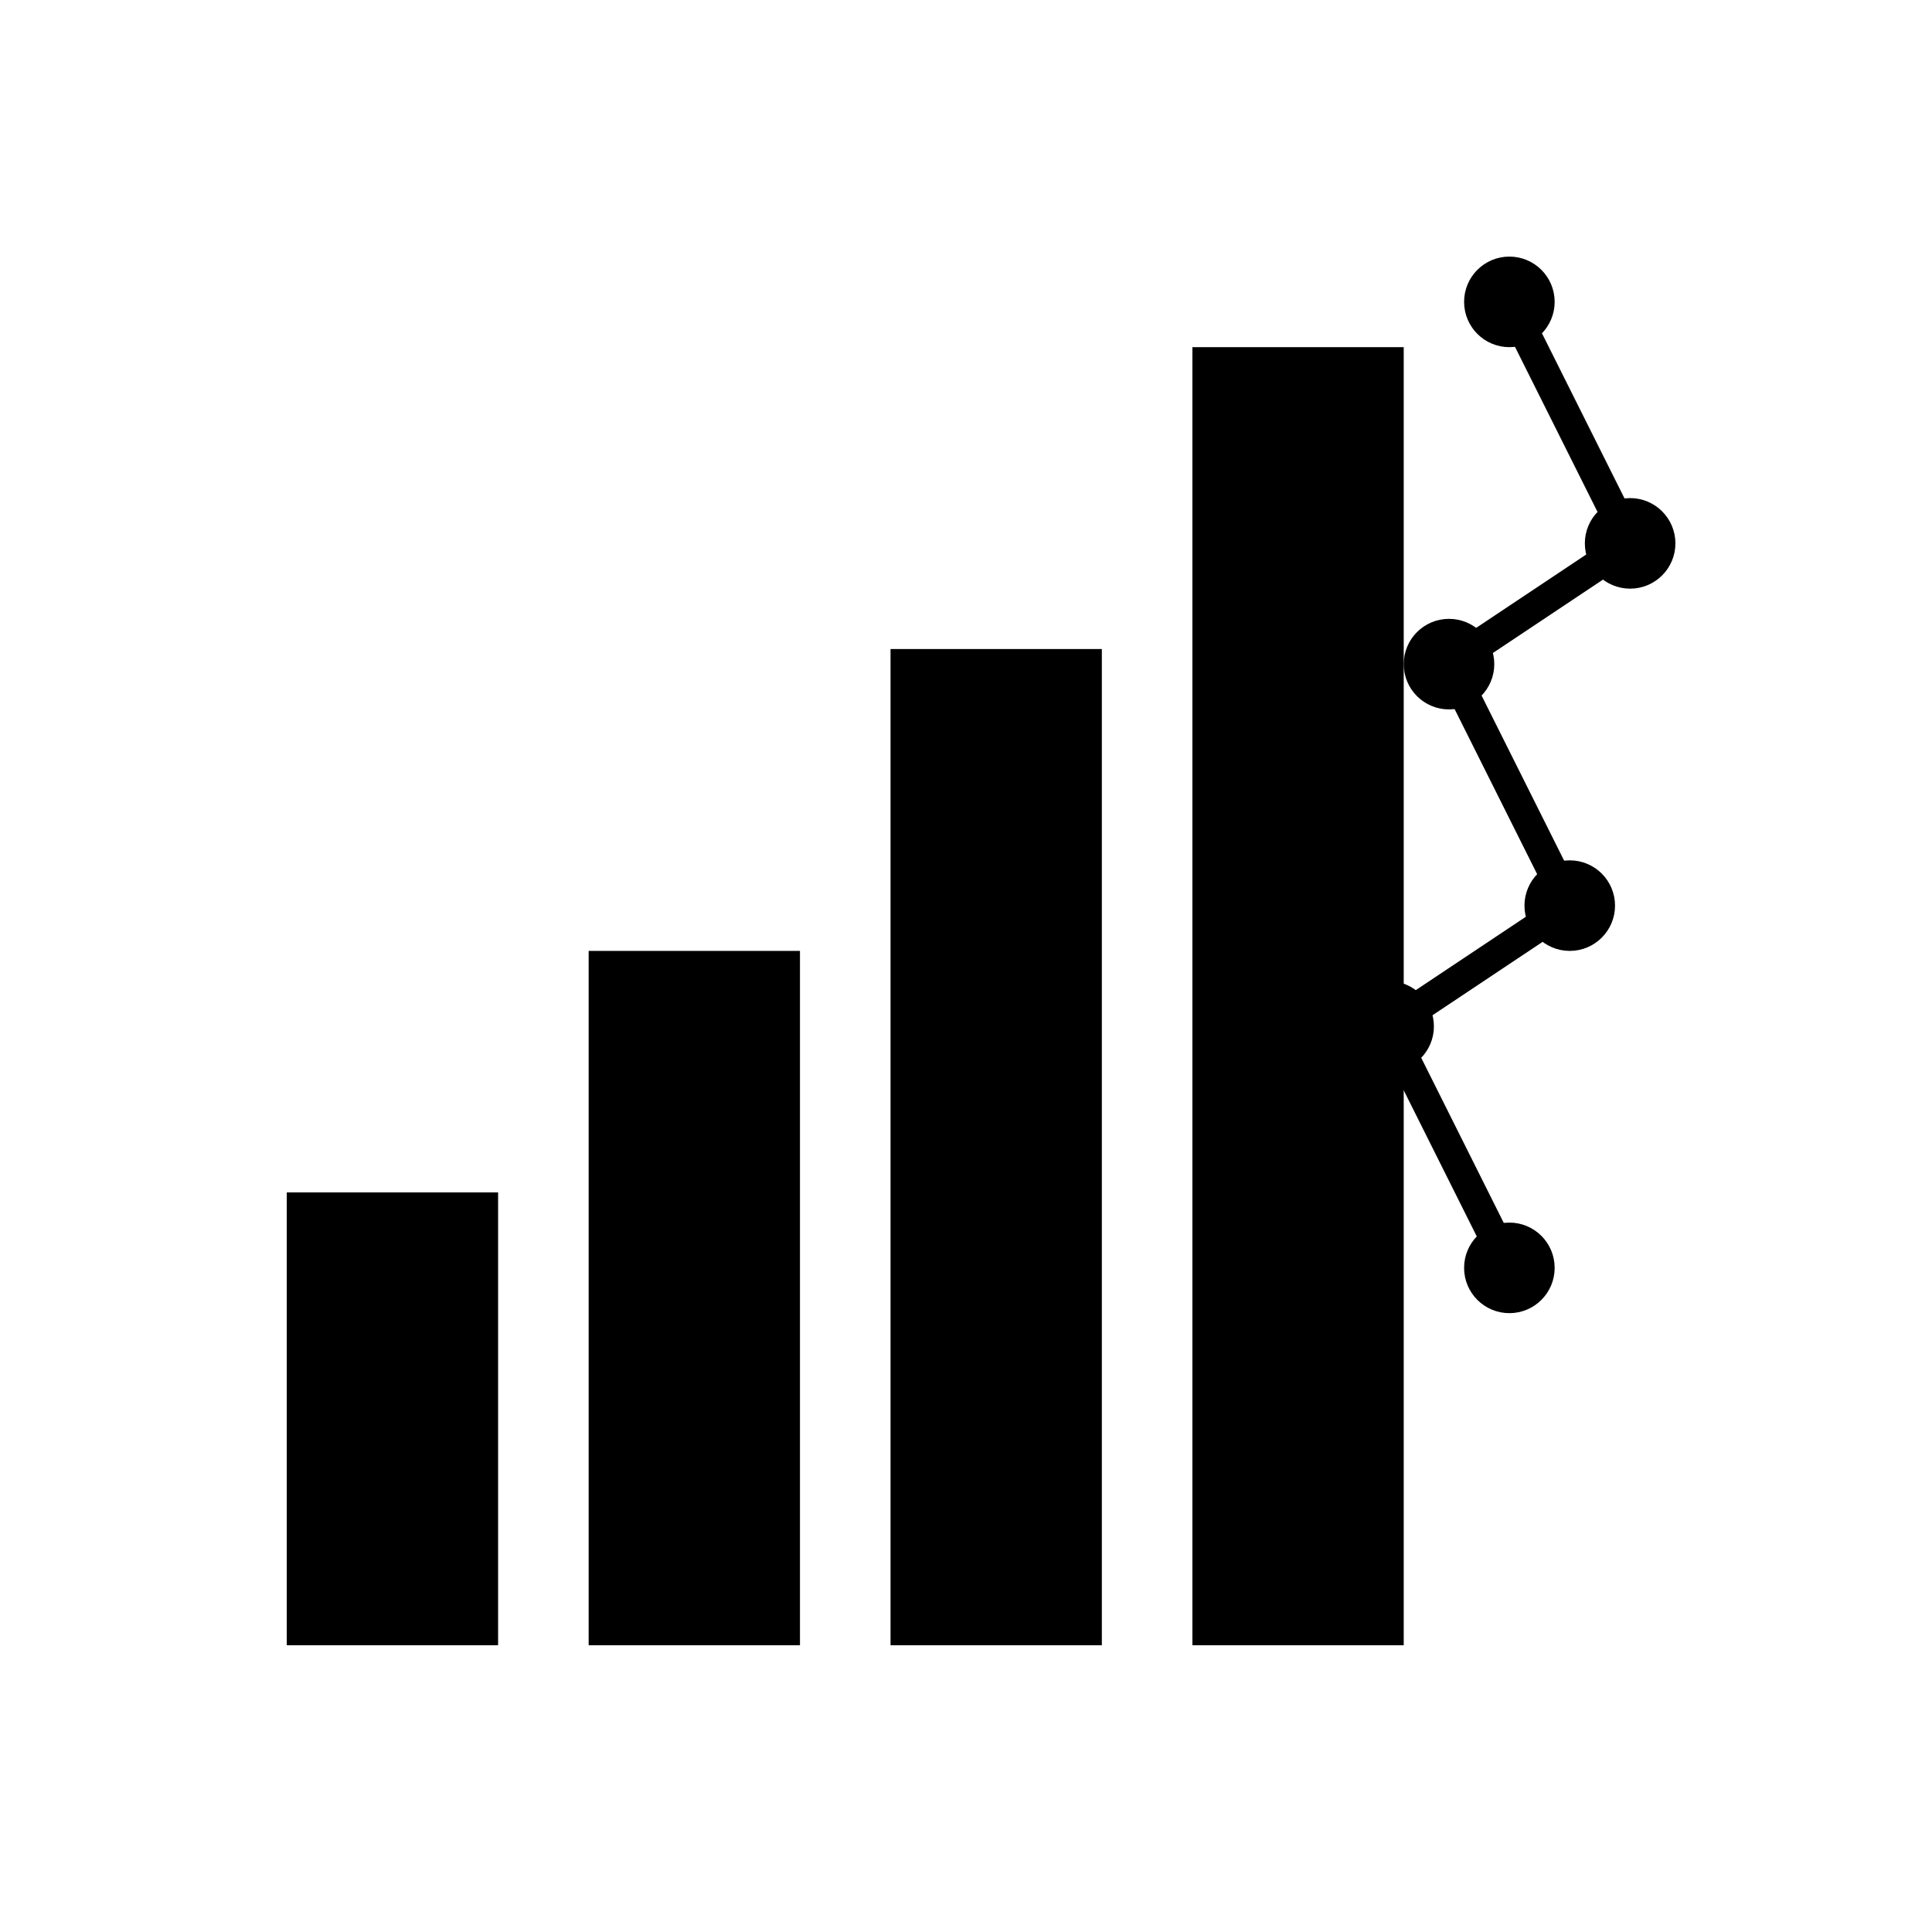
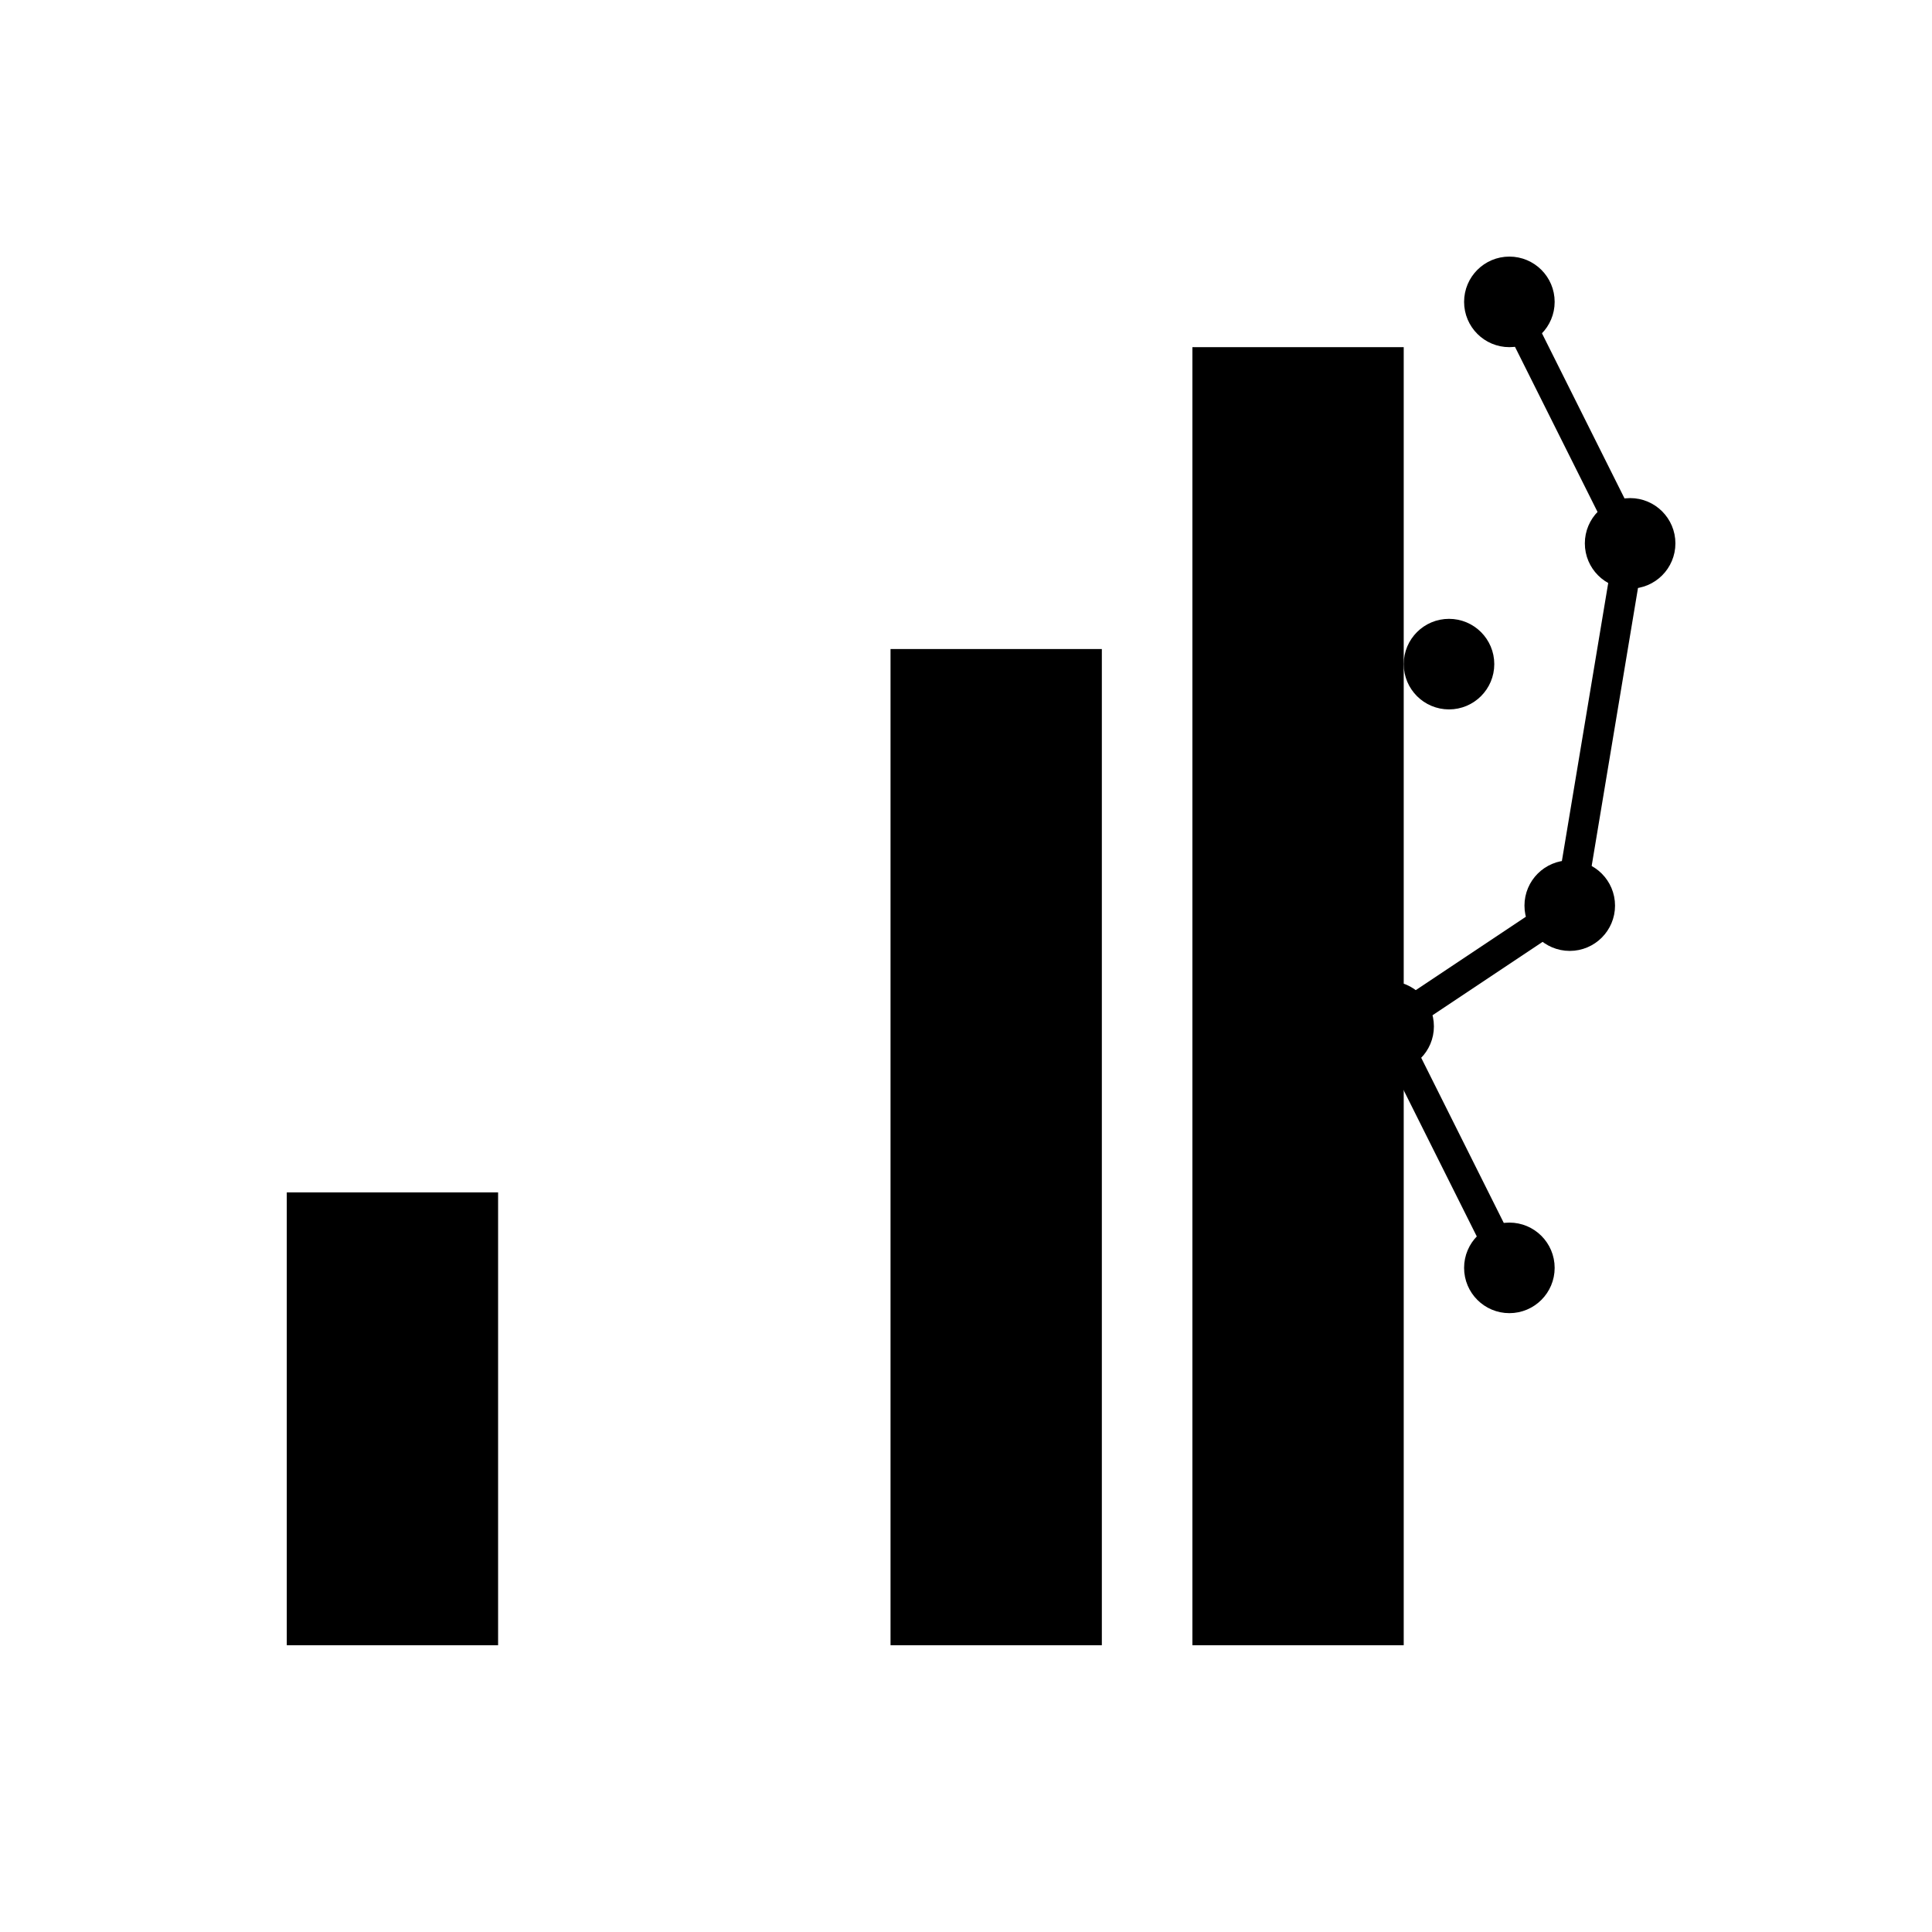
<svg xmlns="http://www.w3.org/2000/svg" viewBox="0 0 128 128" fill="none" stroke="currentColor" stroke-width="2">
  <rect x="20" y="80" width="12" height="28" fill="currentColor" />
-   <rect x="40" y="64" width="12" height="44" fill="currentColor" />
  <rect x="60" y="44" width="12" height="64" fill="currentColor" />
  <rect x="80" y="24" width="12" height="84" fill="currentColor" />
  <circle cx="100" cy="20" r="2" fill="currentColor" />
  <circle cx="108" cy="36" r="2" fill="currentColor" />
  <circle cx="96" cy="44" r="2" fill="currentColor" />
  <circle cx="104" cy="60" r="2" fill="currentColor" />
  <circle cx="92" cy="68" r="2" fill="currentColor" />
  <circle cx="100" cy="84" r="2" fill="currentColor" />
-   <path d="M100 20 L108 36 L96 44 L104 60 L92 68 L100 84" stroke="currentColor" fill="none" />
+   <path d="M100 20 L108 36 L104 60 L92 68 L100 84" stroke="currentColor" fill="none" />
</svg>